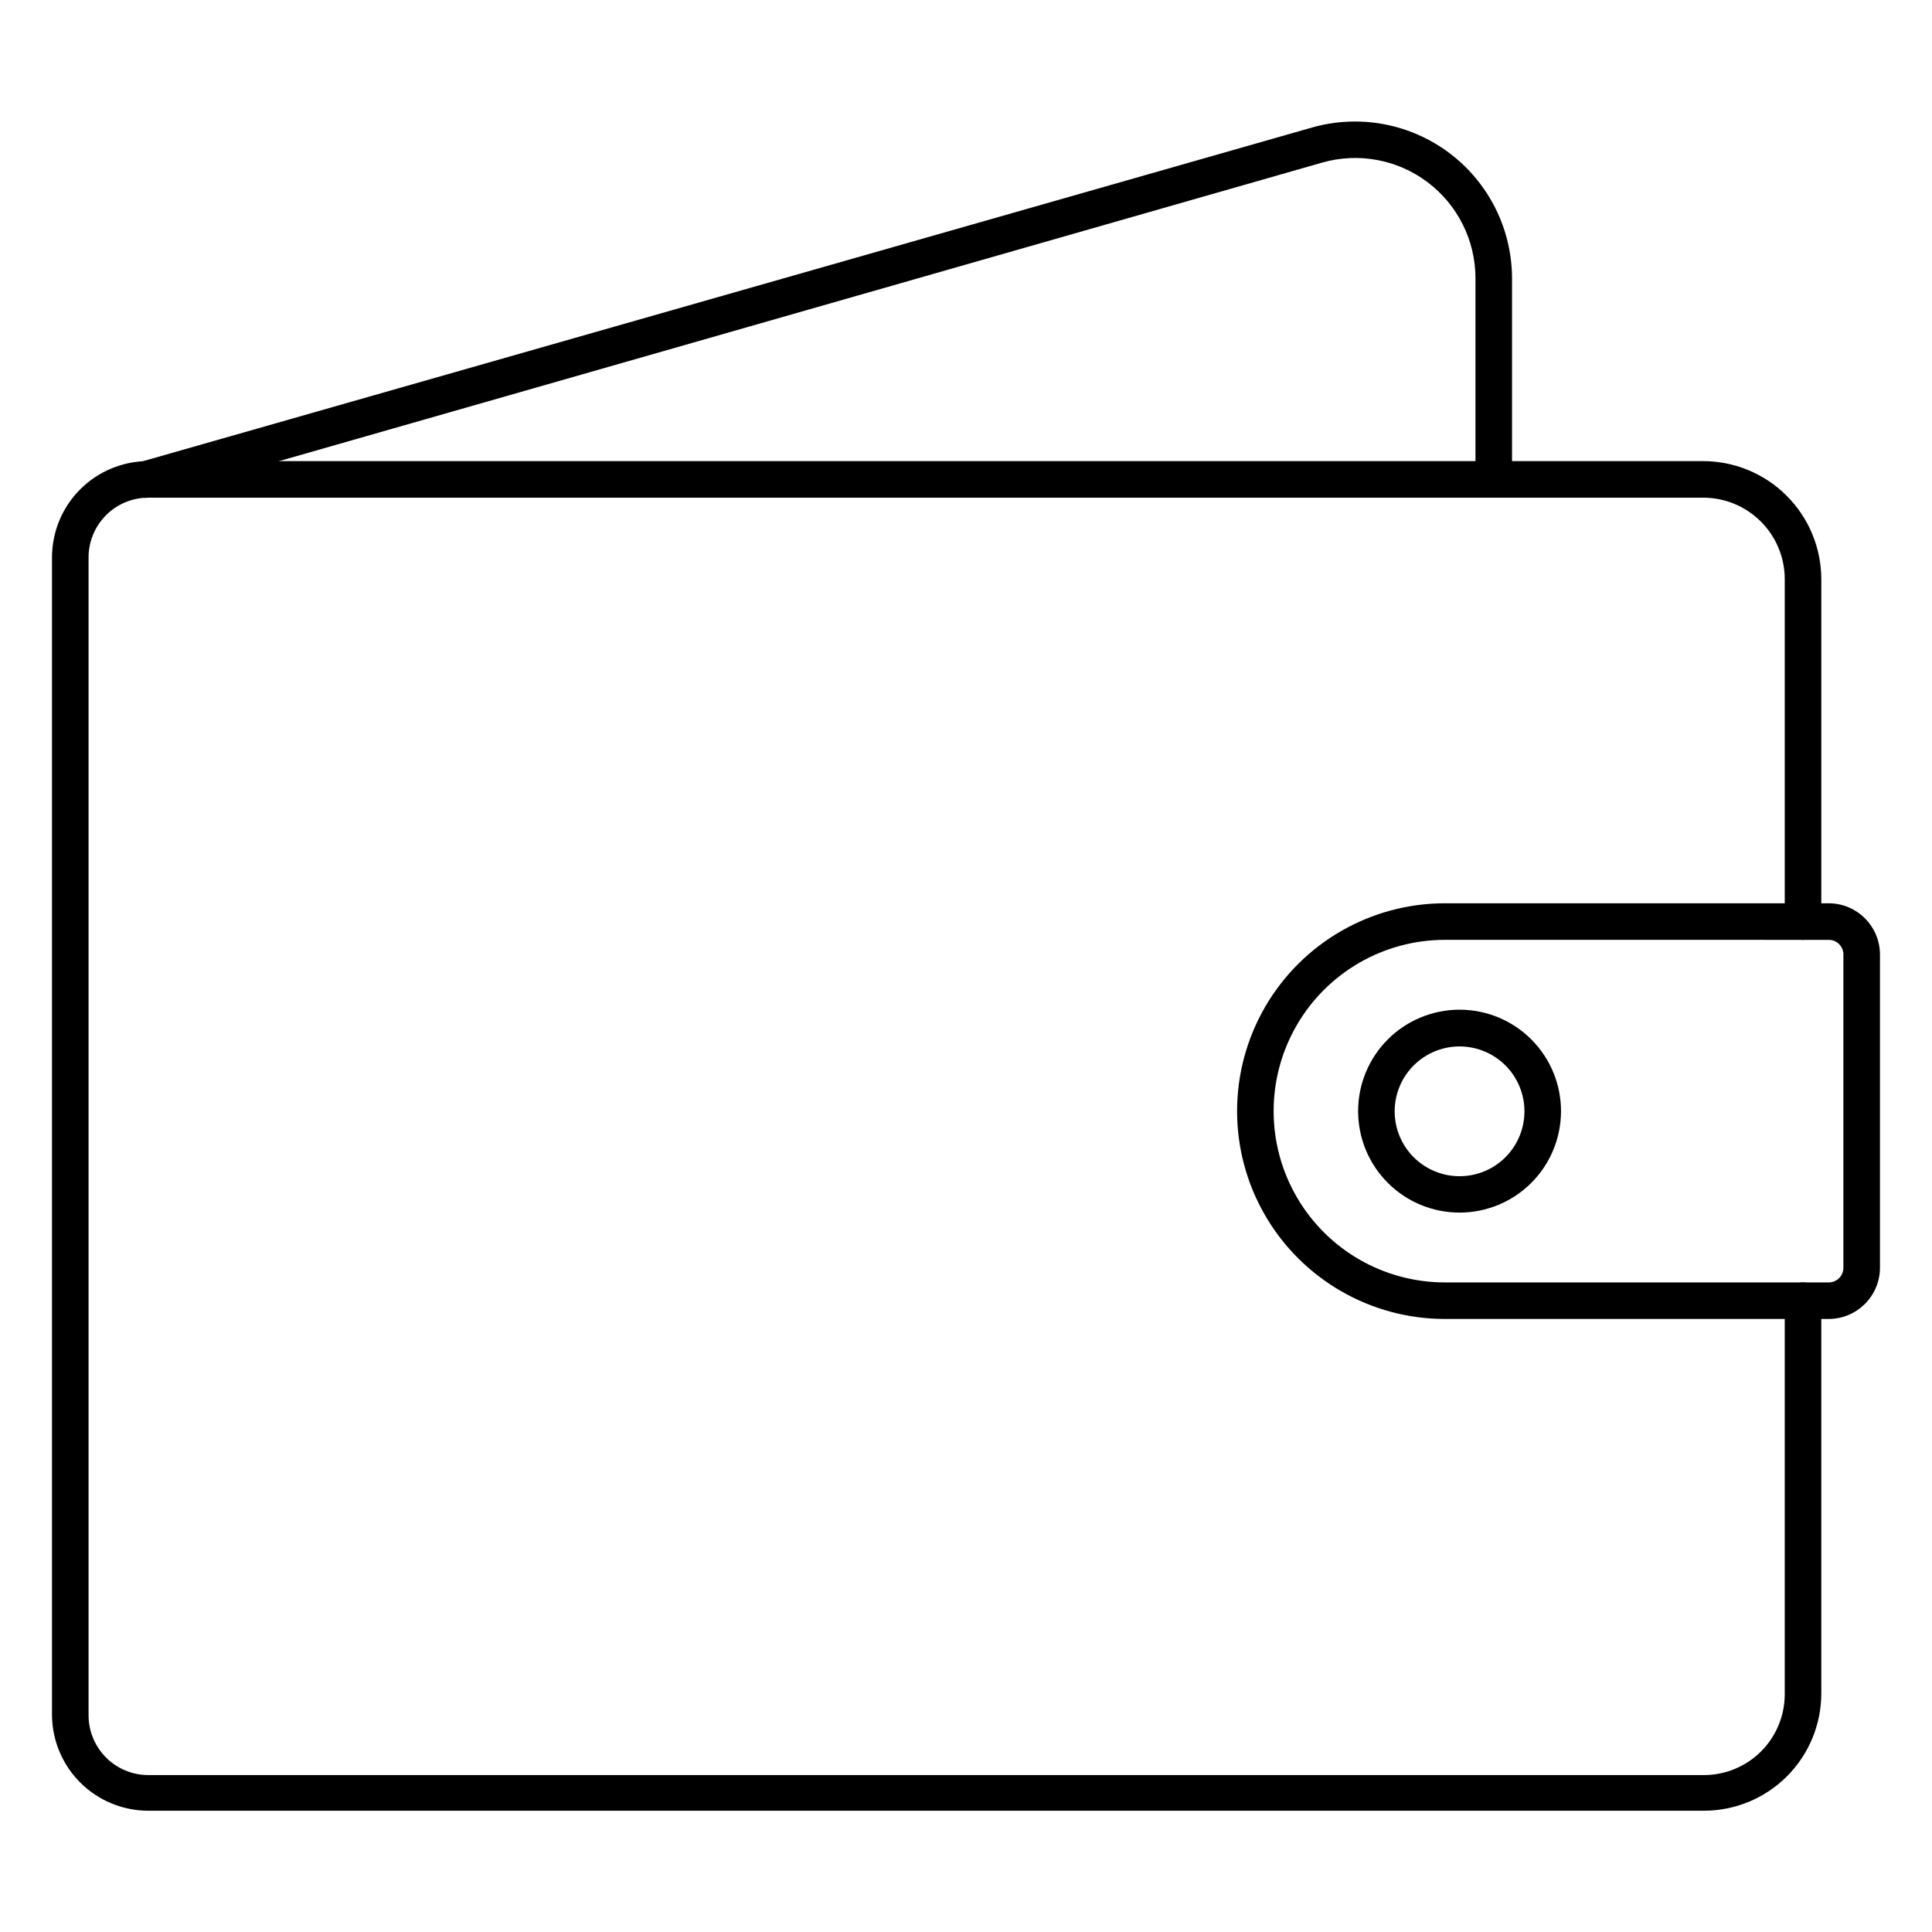
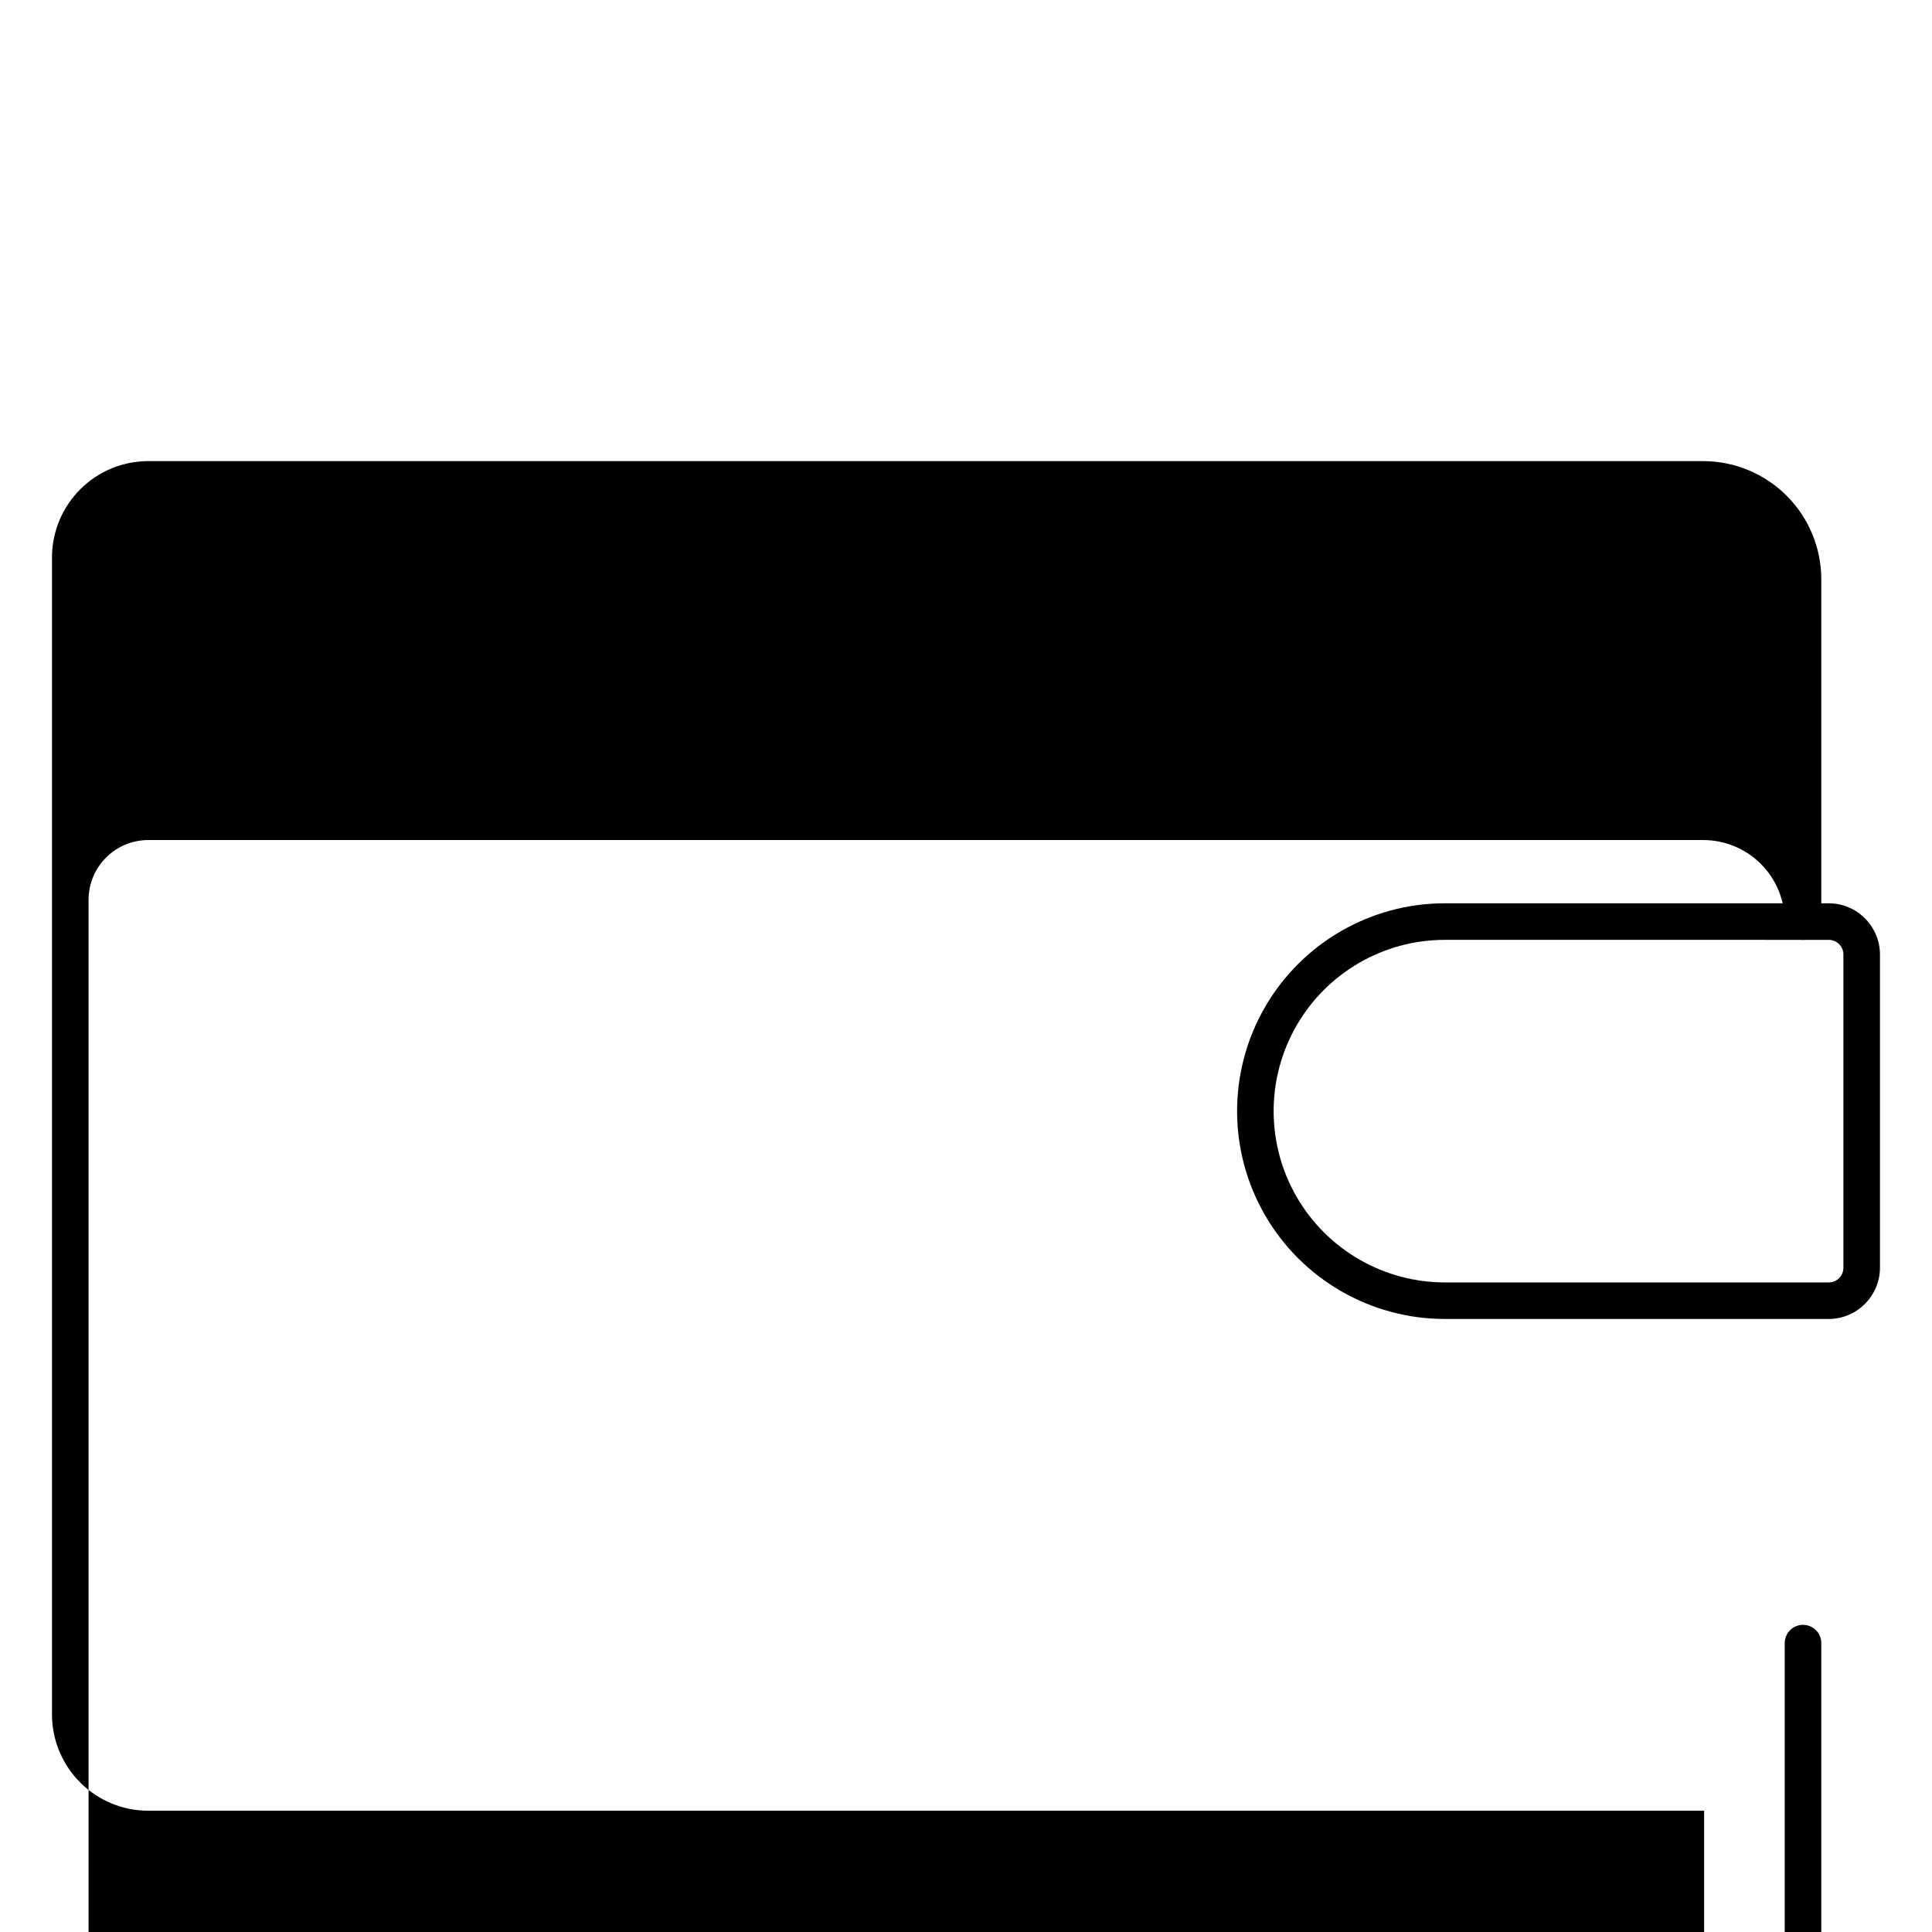
<svg xmlns="http://www.w3.org/2000/svg" fill="#000000" width="800px" height="800px" version="1.1" viewBox="144 144 512 512">
  <g>
-     <path d="m595.61 623.86h-412.35c-6.711-0.012-13.148-2.668-17.918-7.391-4.769-4.727-7.484-11.137-7.562-17.848v-306.94c0.016-6.754 2.703-13.227 7.481-18.004 4.773-4.777 11.246-7.465 18-7.477h412.11c8.293 0.012 16.246 3.312 22.113 9.18 5.867 5.867 9.168 13.816 9.18 22.113v90.734c0 2.676-2.168 4.844-4.844 4.844-2.676 0-4.844-2.168-4.844-4.844v-90.734c0-5.731-2.277-11.227-6.328-15.277-4.055-4.051-9.547-6.328-15.277-6.328h-412.11c-4.184 0.012-8.191 1.68-11.152 4.641-2.957 2.957-4.625 6.969-4.637 11.152v306.94c0.012 4.184 1.68 8.191 4.637 11.152 2.961 2.957 6.969 4.625 11.152 4.641h412.35c5.66-0.016 11.086-2.269 15.09-6.273 4.004-4.004 6.262-9.43 6.273-15.094v-104.34c0-2.676 2.168-4.844 4.844-4.844 2.676 0 4.844 2.168 4.844 4.844v104.1c-0.012 8.234-3.289 16.125-9.109 21.945-5.82 5.82-13.711 9.098-21.941 9.109z" />
+     <path d="m595.61 623.86h-412.35c-6.711-0.012-13.148-2.668-17.918-7.391-4.769-4.727-7.484-11.137-7.562-17.848v-306.94c0.016-6.754 2.703-13.227 7.481-18.004 4.773-4.777 11.246-7.465 18-7.477h412.11c8.293 0.012 16.246 3.312 22.113 9.18 5.867 5.867 9.168 13.816 9.18 22.113v90.734c0 2.676-2.168 4.844-4.844 4.844-2.676 0-4.844-2.168-4.844-4.844c0-5.731-2.277-11.227-6.328-15.277-4.055-4.051-9.547-6.328-15.277-6.328h-412.11c-4.184 0.012-8.191 1.68-11.152 4.641-2.957 2.957-4.625 6.969-4.637 11.152v306.94c0.012 4.184 1.68 8.191 4.637 11.152 2.961 2.957 6.969 4.625 11.152 4.641h412.35c5.66-0.016 11.086-2.269 15.09-6.273 4.004-4.004 6.262-9.43 6.273-15.094v-104.34c0-2.676 2.168-4.844 4.844-4.844 2.676 0 4.844 2.168 4.844 4.844v104.1c-0.012 8.234-3.289 16.125-9.109 21.945-5.82 5.82-13.711 9.098-21.941 9.109z" />
    <path d="m628.65 493.54h-101.73c-19.676 0-37.859-10.5-47.699-27.539-9.84-17.043-9.84-38.039 0-55.082s28.023-27.539 47.699-27.539h101.73c7.496 0.027 13.562 6.113 13.562 13.613v82.98c-0.027 7.481-6.086 13.539-13.562 13.566zm-101.73-100.47h-0.004c-16.215 0-31.199 8.652-39.309 22.695-8.109 14.047-8.109 31.348 0 45.391 8.109 14.047 23.094 22.699 39.309 22.699h101.73c1.027 0 2.012-0.41 2.738-1.137s1.137-1.711 1.137-2.742v-82.98c0.012-1.039-0.391-2.035-1.121-2.773-0.727-0.738-1.719-1.152-2.754-1.152z" />
-     <path d="m530.8 465.35c-7.133 0-13.973-2.832-19.012-7.875-5.043-5.043-7.875-11.879-7.875-19.012 0-7.129 2.832-13.969 7.875-19.012 5.039-5.039 11.879-7.871 19.012-7.871 7.129 0 13.969 2.832 19.008 7.871 5.043 5.043 7.875 11.883 7.875 19.012 0 7.133-2.832 13.969-7.875 19.012-5.039 5.043-11.879 7.875-19.008 7.875zm0-44.035c-4.566 0-8.941 1.816-12.168 5.043-3.227 3.231-5.035 7.609-5.031 12.172s1.824 8.938 5.055 12.16c3.231 3.223 7.613 5.027 12.176 5.019 4.562-0.008 8.938-1.828 12.156-5.062 3.219-3.238 5.019-7.617 5.008-12.184-0.012-4.551-1.828-8.914-5.055-12.129-3.223-3.215-7.59-5.019-12.141-5.019z" />
-     <path d="m183.26 275.89c-1.281 0.172-2.586-0.172-3.613-0.957-1.031-0.785-1.711-1.949-1.883-3.234-0.363-2.676 1.516-5.137 4.191-5.496l309.75-88.41c12.539-3.566 26.027-1.051 36.438 6.801 10.41 7.852 16.539 20.125 16.559 33.164v53.289c0 2.676-2.168 4.844-4.844 4.844s-4.844-2.168-4.844-4.844v-53.289c0.004-10.008-4.691-19.438-12.68-25.465-7.988-6.027-18.344-7.953-27.965-5.199l-309.75 88.652c-0.445 0.098-0.902 0.145-1.359 0.145z" />
  </g>
</svg>